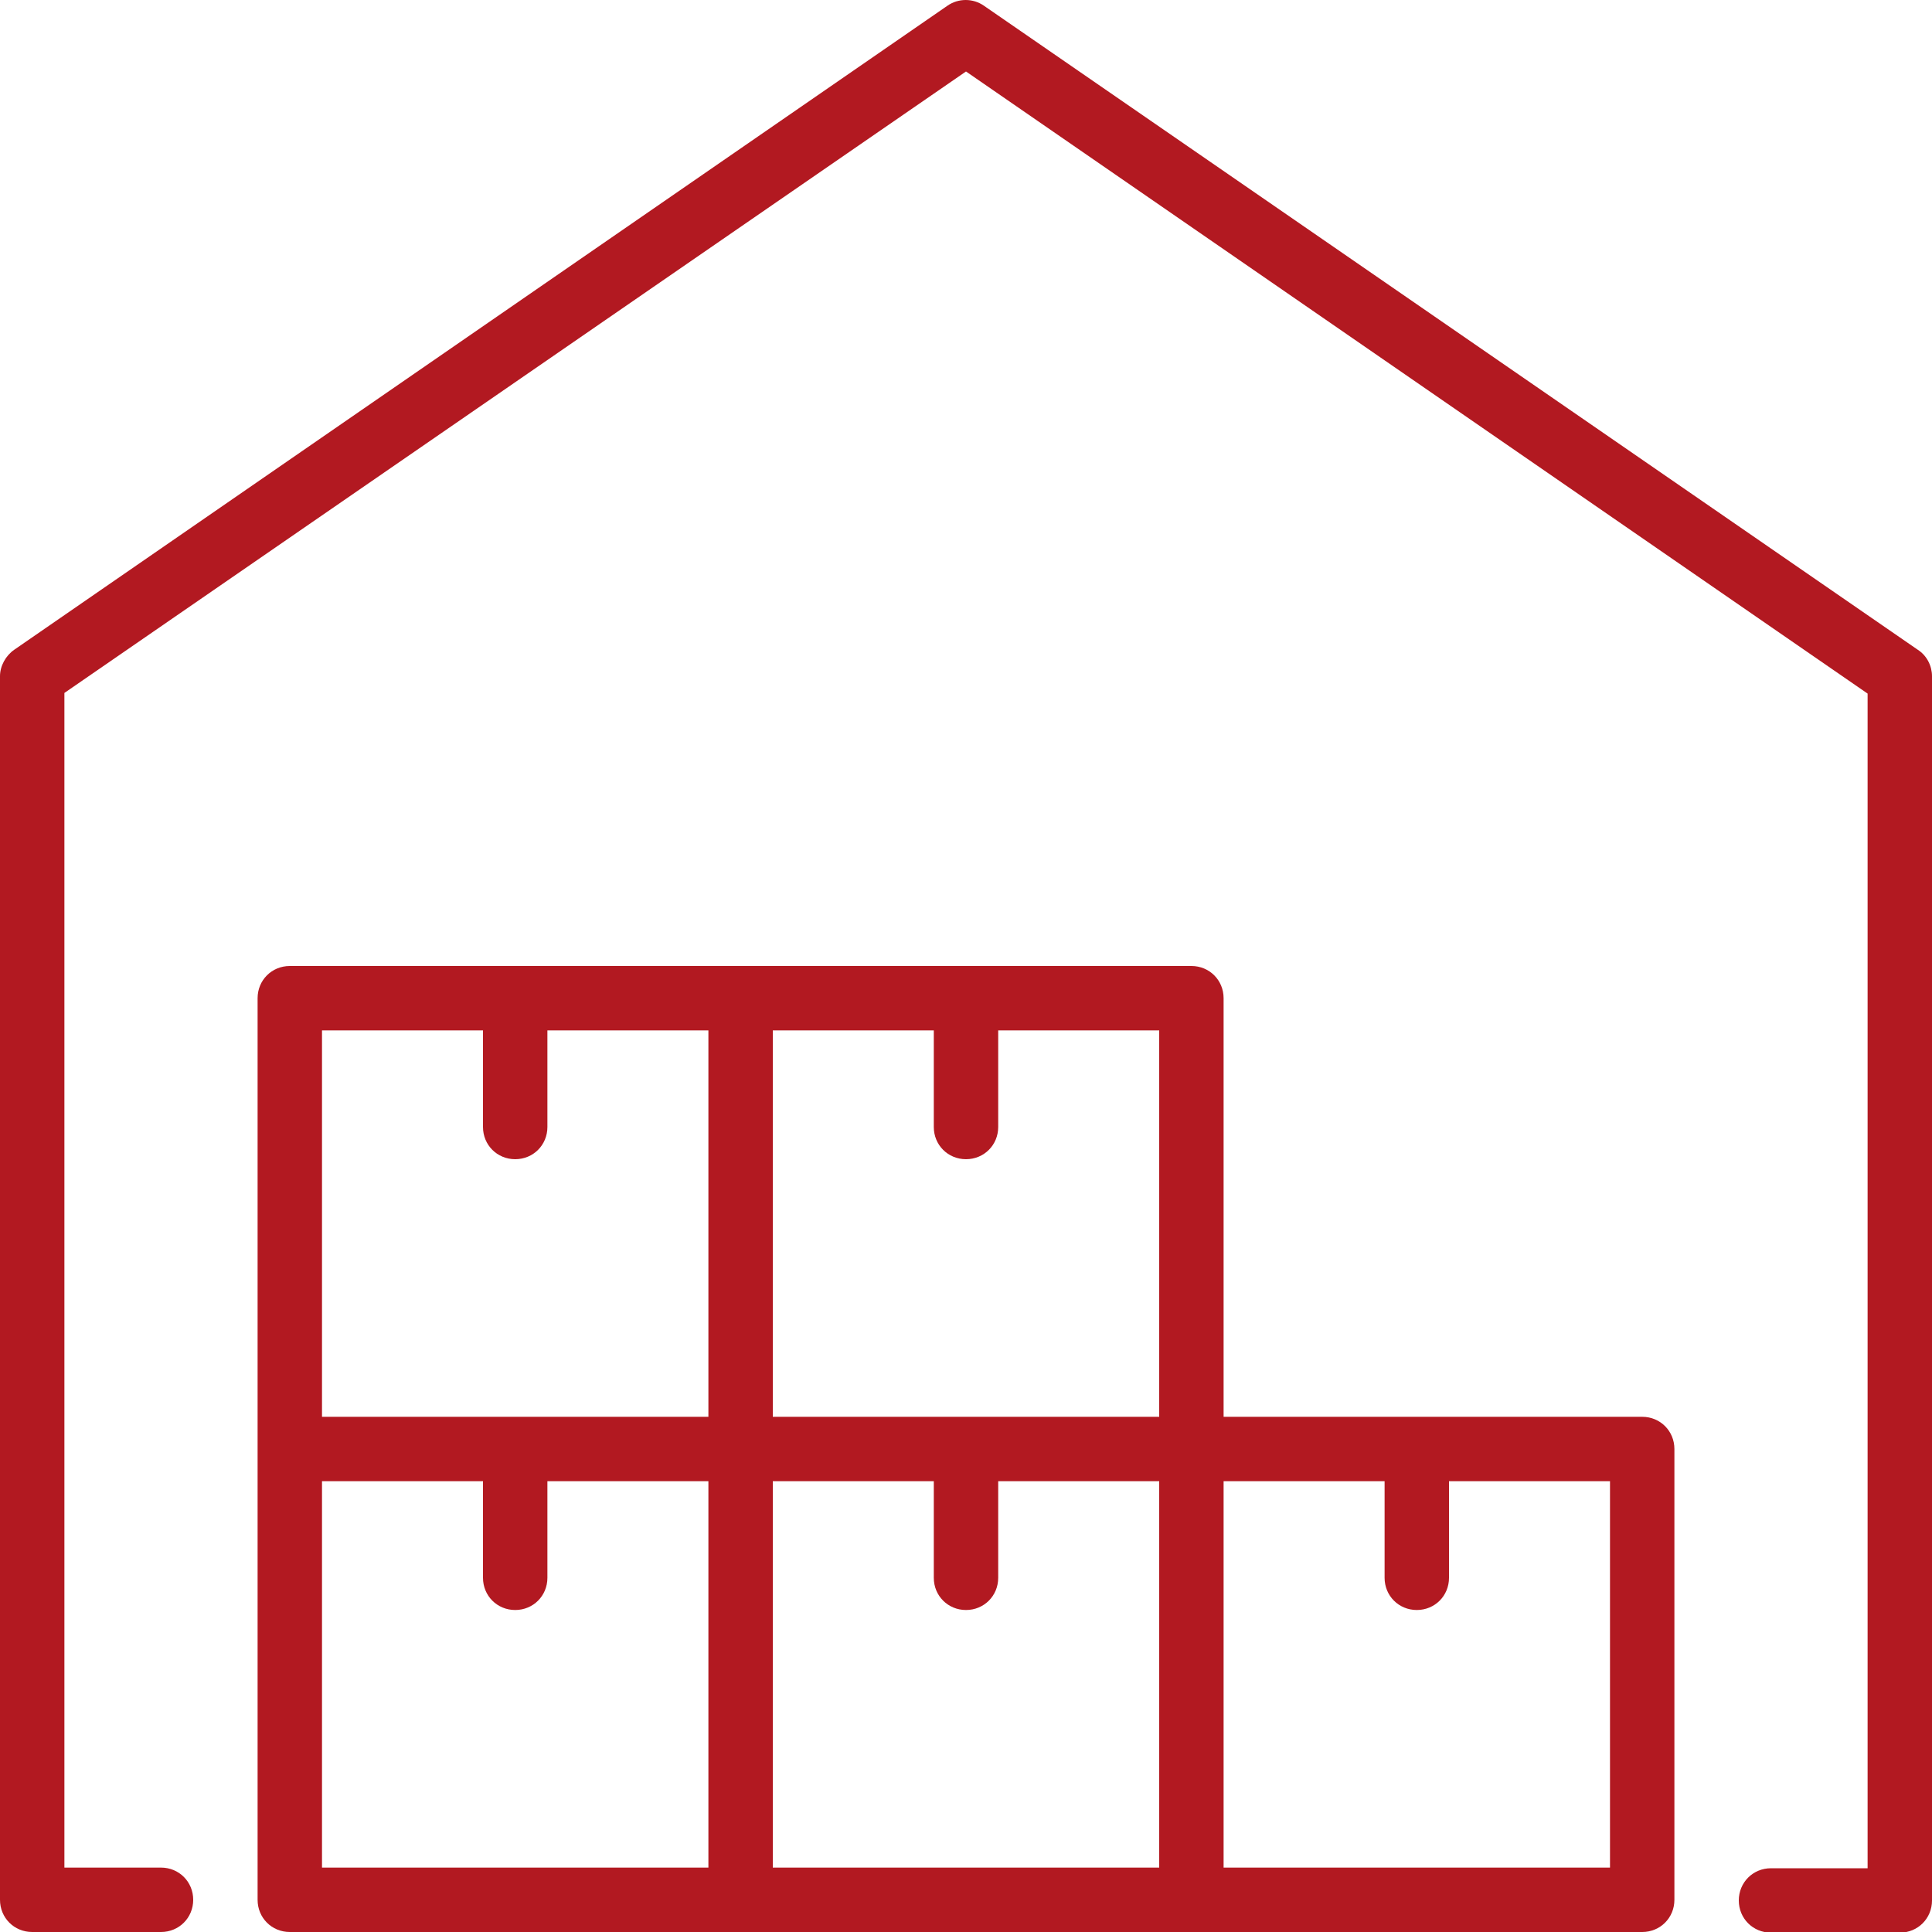
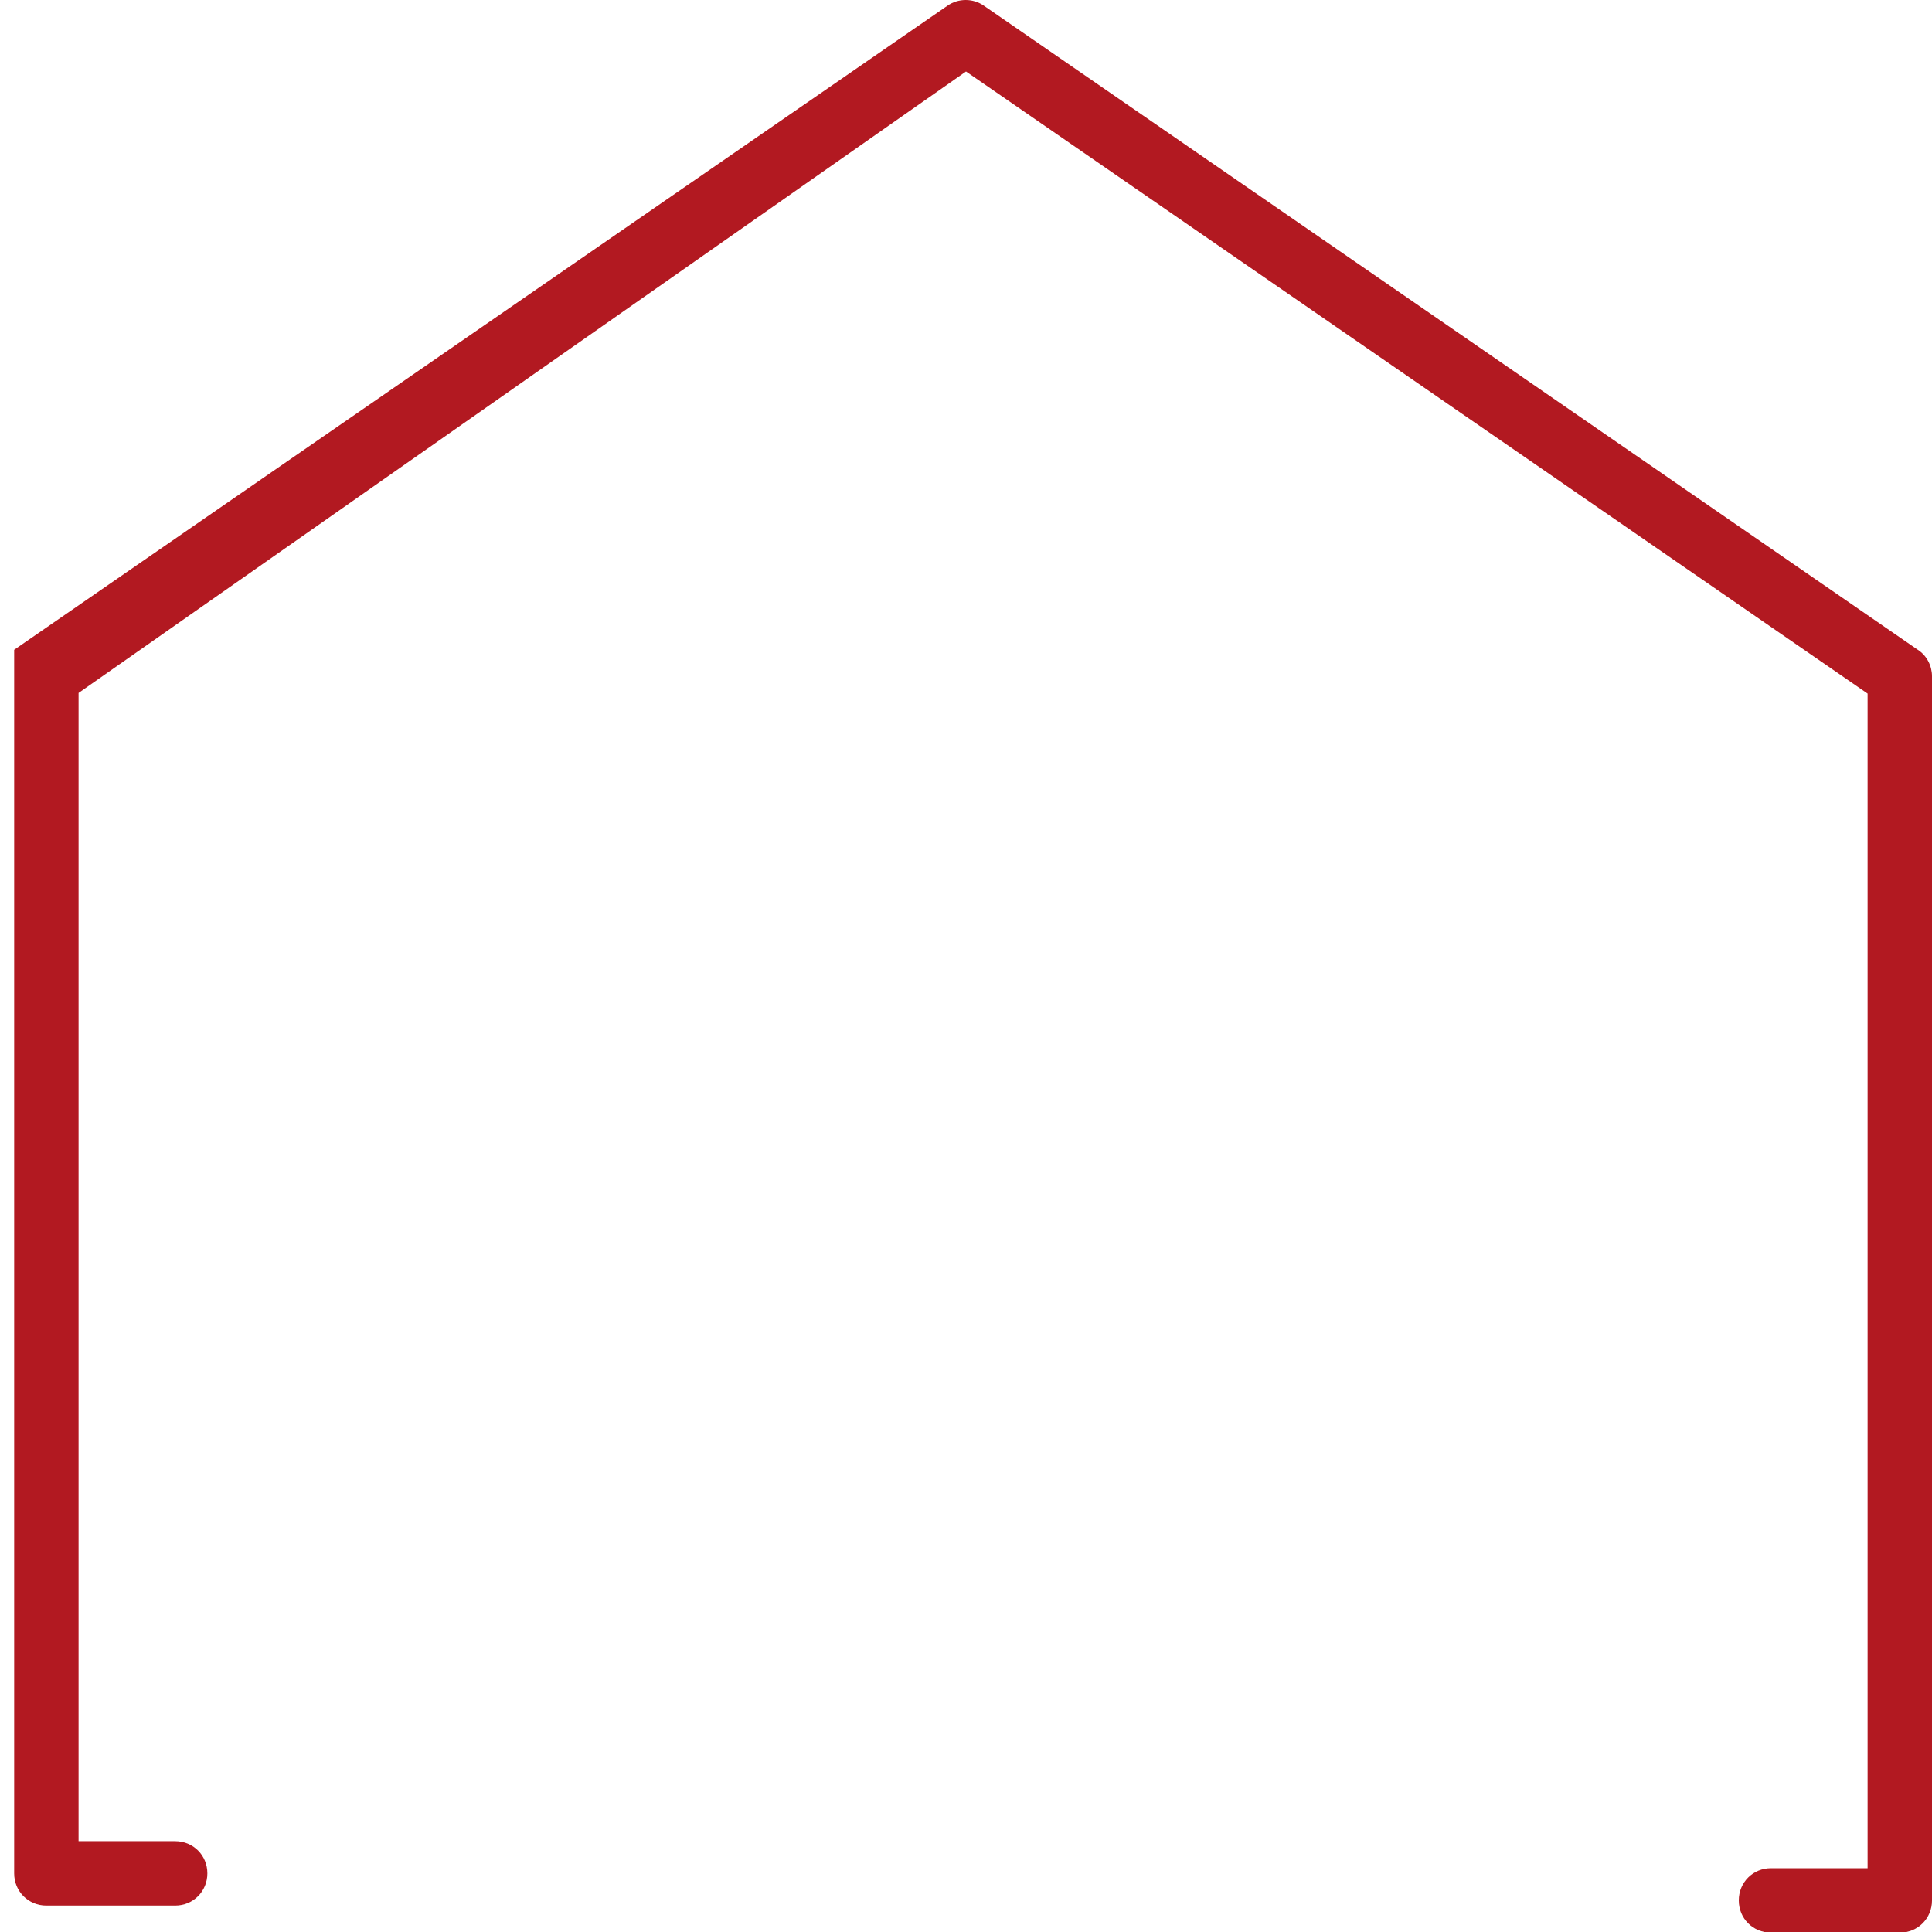
<svg xmlns="http://www.w3.org/2000/svg" id="Layer_2" data-name="Layer 2" viewBox="0 0 30 30">
  <defs>
    <style>
      .cls-1 {
        fill: #b21921;
      }
    </style>
  </defs>
-   <path class="cls-1" d="M29.78,10.09L15.28.09c-.17-.12-.4-.12-.57,0L.22,10.09c-.13.09-.22.25-.22.41v19c0,.28.22.5.5.5h2c.28,0,.5-.22.5-.5s-.22-.5-.5-.5h-1.5V10.76L15,1.11l14,9.66v18.24h-1.5c-.28,0-.5.22-.5.5s.22.5.5.5h2c.28,0,.5-.22.5-.5V10.5c0-.16-.08-.32-.22-.41Z" />
-   <path class="cls-1" d="M25.5,22h-6.5v-6.5c0-.28-.22-.5-.5-.5H4.5c-.28,0-.5.22-.5.5v14c0,.28.22.5.5.5h21c.28,0,.5-.22.5-.5v-7c0-.28-.22-.5-.5-.5ZM18,22h-6v-6h2.5v1.5c0,.28.22.5.5.5s.5-.22.5-.5v-1.5h2.5v6ZM5,16h2.5v1.5c0,.28.22.5.5.5s.5-.22.5-.5v-1.5h2.5v6h-6v-6ZM5,23h2.5v1.5c0,.28.22.5.5.5s.5-.22.5-.5v-1.5h2.5v6h-6v-6ZM12,23h2.5v1.5c0,.28.22.5.5.5s.5-.22.5-.5v-1.5h2.5v6h-6v-6ZM25,29h-6v-6h2.5v1.5c0,.28.22.5.5.5s.5-.22.5-.5v-1.5h2.5v6Z" />
+   <path class="cls-1" d="M29.78,10.09L15.28.09c-.17-.12-.4-.12-.57,0L.22,10.09v19c0,.28.22.5.5.5h2c.28,0,.5-.22.5-.5s-.22-.5-.5-.5h-1.5V10.76L15,1.11l14,9.66v18.24h-1.5c-.28,0-.5.22-.5.5s.22.5.5.5h2c.28,0,.5-.22.5-.5V10.5c0-.16-.08-.32-.22-.41Z" />
</svg>